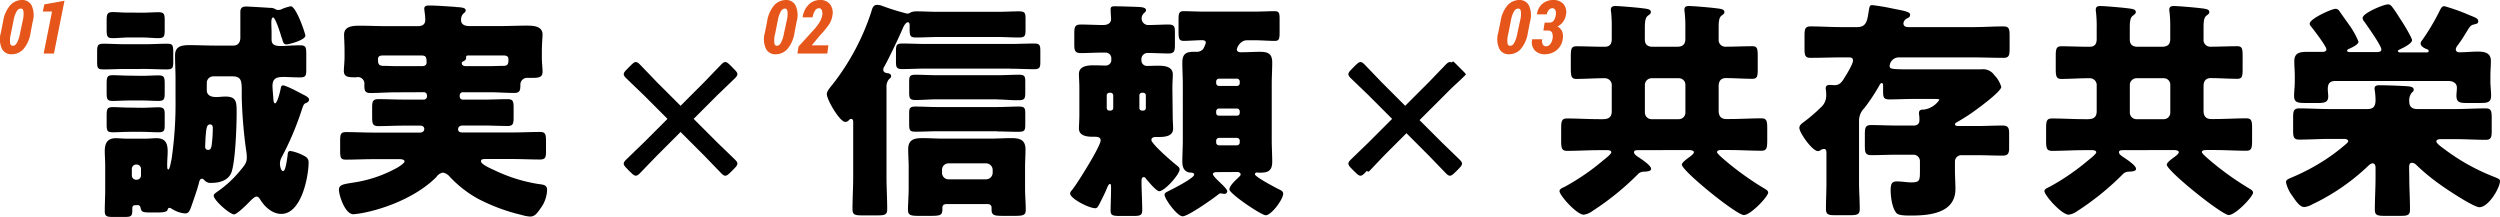
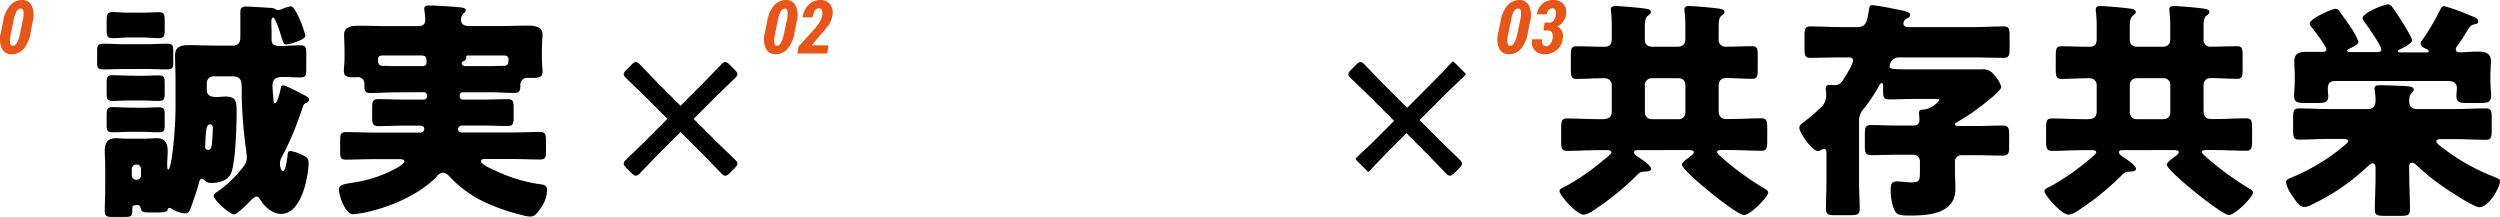
<svg xmlns="http://www.w3.org/2000/svg" width="572.7" height="49.66" viewBox="0 0 572.7 49.66">
  <defs>
    <style>
      .cls-1 {
        fill: #e65519;
      }
    </style>
  </defs>
  <g id="レイヤー_2" data-name="レイヤー 2">
    <g id="追加修正">
      <g>
        <g>
          <path d="M33.33,10.13c1.64,0,3.23-.11,4.87-.11,1.33,0,1.49.21,1.49,2.12v1.91c0,1.48-.11,1.85-1.54,1.85-1.64,0-3.23-.1-4.82-.1H28.61c-1.64,0-3.23.1-4.82.1s-1.54-.32-1.54-2.38V12.3c0-1.8,0-2.28,1.49-2.28s3.23.11,4.87.11ZM31.31,47c-.63,0-1,0-1,.79v.37c0,1.43-.32,1.54-1.91,1.54H26c-1.54,0-2-.11-2-1.38,0-1.64.1-3.28.1-4.93V37.9c0-1.17-.1-2.28-.1-3.24,0-1.85.58-3,2.54-3,.79,0,1.59.1,2.33.1h4.61c.8,0,1.54-.1,2.33-.1,2,0,2.6,1.05,2.6,3,0,1-.11,2-.11,3,0,.74,0,1.17.27,1.17s.53-1.38.69-2.18a4.67,4.67,0,0,0,.1-.58,88.43,88.43,0,0,0,.85-13.51V18.08c0-1.81-.11-3.61-.11-5.41,0-2.12,1.59-2.33,3.29-2.33,2,0,4,.1,6,.1h4.08c1.12,0,1.59-.79,1.59-1.85V2.76c0-.95.43-1.27,1.38-1.27.21,0,4.93.26,5.41.32a2.07,2.07,0,0,1,1.27.31,1,1,0,0,0,.58.16,1.93,1.93,0,0,0,1-.26,9.8,9.8,0,0,1,1.91-.58c1.22,0,3.34,6.2,3.34,6.73,0,1-3.71,2-4.34,2s-.75-.53-.91-1c0-.16-.15-.42-.26-.79C64,6.84,63,4,62.58,4s-.42.9-.42,1.17c0,.79.05,1.64.05,2.43V9c0,1.27.74,1.54,2.17,1.54,1.06,0,2.49-.16,4.35-.16,1.27,0,1.43.37,1.43,2v3.55c0,1.48-.16,1.8-1.48,1.8-1.49,0-2.71-.1-3.66-.1-1.7,0-2.6.31-2.6,2.12,0,.26.11,1.85.16,2.27s0,1.65.43,1.65,1-2,1.21-3c.06-.21.06-.37.11-.48,0-.26.16-.63.48-.63.74,0,3.76,1.64,4.55,2.06.43.22,1.44.64,1.44,1.22,0,.37-.38.64-.64.74-.53.22-.58.27-1,1.49a67.68,67.68,0,0,1-4.66,11,3.16,3.16,0,0,0-.37,1.38c0,.42.16,1.74.74,1.74s.9-2.91,1-3.49c.06-.43,0-1.12.64-1.12a9.88,9.88,0,0,1,2.91,1c.8.37,1.28.74,1.28,1.7C70.64,40.7,69,49,64.44,49c-2,0-3.71-1.53-4.72-3.12-.21-.32-.48-.85-.95-.85s-1.28.85-1.65,1.22c-.53.58-2.86,2.86-3.49,2.86-1,0-4.67-3.23-4.67-4.29,0-.37.48-.64.74-.85A25.26,25.26,0,0,0,55,39.11c1-1.21,1.54-1.8,1.54-3a9.79,9.79,0,0,0-.16-1.7,108.89,108.89,0,0,1-1-12V20.94c0-2.39-.06-3.45-2.18-3.45H48.86A1.49,1.49,0,0,0,47.37,19v1.64c0,1.27,1.06,1.59,2.17,1.59.69,0,1.44-.11,2.12-.11,2.55,0,2.55,1.33,2.55,3.66,0,3.13-.27,10.7-1.11,13.46-.59,2-2.65,2.65-4.56,2.65a1.88,1.88,0,0,1-1.64-.53c-.16-.16-.38-.42-.64-.42-.53,0-.64.79-.74,1.16-.27,1.11-1,3.18-1.38,4.29-.69,2-.85,2.5-1.8,2.5a6.54,6.54,0,0,1-2.55-.8.92.92,0,0,0-.31-.16,1.47,1.47,0,0,0-.64-.32c-.32,0-.37.21-.48.53-.21.48-1.32.53-2.17.53h-1.8c-1.59,0-2-.1-2.17-1-.11-.48-.27-.69-.75-.69Zm1.12-22.31c1.43,0,2.91-.11,3.81-.11,1.38,0,1.49.42,1.49,1.75v2.28c0,1.32-.11,1.69-1.49,1.69-1.11,0-2.38-.1-3.81-.1H29.78c-1.49,0-2.76.1-3.87.1-1.43,0-1.48-.31-1.48-2.17V26.87c0-1.85,0-2.33,1.48-2.33,1,0,2.38.11,3.87.11Zm0-21.78c1.43,0,2.86-.11,3.82-.11,1.43,0,1.48.48,1.48,2.07V6.74c0,1.58-.11,2-1.48,2-1,0-2.39-.16-3.82-.16h-2.7c-1.43,0-2.86.16-3.82.16-1.38,0-1.48-.37-1.48-2.12V5c0-1.75.05-2.23,1.48-2.23,1.06,0,2.39.16,3.82.11Zm0,14.46c1.38,0,2.81-.1,3.87-.1,1.32,0,1.43.42,1.43,2V21c0,1.7-.05,2.12-1.48,2.12-1,0-2.34-.1-3.82-.1h-2.7c-1.49,0-2.86.1-3.82.1-1.43,0-1.48-.37-1.48-2.17V19.61c0-1.9,0-2.38,1.43-2.38,1.17,0,2.49.1,3.87.1ZM30.2,40.12a1,1,0,0,0,1,1.06h.1a1,1,0,0,0,1-1.06V38.69a1,1,0,0,0-1-1h-.1a1,1,0,0,0-1,1ZM47,33.5v.21a.65.65,0,0,0,.69.63c.58,0,.69-.53.79-1a32.57,32.57,0,0,0,.27-4c0-.42-.11-.84-.64-.84-.79,0-.85,1-1,2.7C47.05,31.91,47.05,32.65,47,33.5Z" />
          <path d="M90.57,21.15c-1.91,0-3.82.16-5.72.16-1.33,0-1.38-.69-1.38-1.8v-.16A1.51,1.51,0,0,0,82,17.65c-.16,0-.31.06-.53.06-1.53,0-2.7,0-2.7-1.44,0-.74.16-2.12.16-3.18V11.82c0-1.59-.11-3.34-.11-3.87,0-2,2.12-2.06,3.61-2.06,2,0,4.08.1,6.09.1h7.21c1,0,1.69-.37,1.69-1.43S97.19,2.34,97.19,2c0-.69.59-.74,1.17-.74,1.43,0,4.4.21,5.88.31a2.69,2.69,0,0,0,.69.06c1,.1,1.75.16,1.75.79,0,.27-.27.48-.58.74a2,2,0,0,0-.48,1.44c0,1.11,1,1.37,1.91,1.37h7c2,0,4.09-.1,6.1-.1,1.48,0,3.66.05,3.66,2.06,0,.37-.16,2.23-.16,3.87v1.43c0,1.17.16,2.44.16,3.18,0,1.28-.8,1.43-2.39,1.43h-1a1.54,1.54,0,0,0-1.69,1.43v.22c0,1.27-.16,1.8-1.43,1.8-1.91,0-3.77-.16-5.67-.16H106a.7.7,0,0,0-.69.69v.32a.7.7,0,0,0,.69.68h4.56c1.91,0,3.82-.1,5.72-.1,1.28,0,1.38.53,1.38,2v2.07c0,1.54-.1,2.07-1.38,2.07-1.9,0-3.81-.11-5.72-.11H106c-.9,0-1.06.58-1.06.85,0,.74.69.74,1.06.74h11.5c2.07,0,4.13-.11,6.2-.11,1.27,0,1.38.53,1.38,2.23v2.17c0,1.38-.11,1.91-1.38,1.91-2.07,0-4.13-.11-6.2-.11h-6.15c-.69,0-1.16,0-1.16.53,0,.69,2.33,1.7,3,2a36.22,36.22,0,0,0,10.07,3.18c1.12.16,2.07.16,2.07,1.38A7.49,7.49,0,0,1,124,47.49c-1,1.43-1.48,2.12-2.59,2.12a8.49,8.49,0,0,1-1.91-.37,42.51,42.51,0,0,1-10-3.71,26.07,26.07,0,0,1-6.51-5.09,2.57,2.57,0,0,0-1.54-.9,2.29,2.29,0,0,0-1.48,1C96,44.57,89.61,47.33,84.21,48.55a24.12,24.12,0,0,1-3.23.53c-2,0-3.34-4.46-3.34-5.62s1.11-1.27,3-1.59a29.57,29.57,0,0,0,10.44-3.5c.37-.21,1.59-1,1.59-1.38s-.48-.53-1.17-.53h-6c-2.07,0-4.19.11-6.26.11-1.21,0-1.32-.48-1.32-2.07V32.38c0-1.64.11-2.12,1.38-2.12,2.06,0,4.13.11,6.2.11H96.19c.74,0,1-.42,1-.85s-.37-.74-.84-.74h-4c-1.91,0-3.77.11-5.67.11-1.33,0-1.43-.59-1.43-2.18v-2c0-1.48.16-2,1.43-2,1.9,0,3.81.1,5.67.1h4.77a.7.7,0,0,0,.69-.68v-.32a.7.7,0,0,0-.69-.69Zm6.15-6c.53,0,1-.21,1-.8,0-1.22-.1-1.64-1.22-1.64H87.65c-.58,0-1.06.16-1.06.85,0,1.11.16,1.53,1.33,1.53H88c.85,0,1.7.06,2.55.06Zm15.42,0c1.06,0,2.12-.06,3.18-.06s1.16-.52,1.16-1.48c0-.74-.47-.9-1.11-.9h-7.9c-.42,0-.69,0-.69.32v.26c0,.37-.31.59-.63.75s-.37.21-.37.47.21.64.9.64Z" />
        </g>
        <g>
-           <path d="M228.57,2.71c1.64,0,3.23-.11,4.87-.11,1.38,0,1.49.43,1.49,1.7V6.74c0,1.43-.11,1.85-1.49,1.85-1.59,0-3.23-.11-4.87-.11H214.79c-1.64,0-3.29.11-4.93.11-1.48,0-1.48-.48-1.48-2.28V6c0-.47,0-.9-.43-.9s-.95.9-1.11,1.33c-1.06,2.43-3,6.52-4.24,8.79a1.17,1.17,0,0,0-.26.75c0,.58.53.74.95.79s.85.21.85.69c0,.27-.16.42-.53.74a2.64,2.64,0,0,0-.53,1.8V40.54c0,2.44.16,4.88.16,7.37,0,1.33-.59,1.43-2.39,1.43h-3.23c-1.75,0-2.33-.1-2.33-1.43,0-2.49.16-4.93.16-7.37V28.14c0-.42,0-.9-.48-.9-.27,0-.37.16-.53.32a1.14,1.14,0,0,1-.8.37c-1.27,0-4.23-5.09-4.23-6.36,0-.58.47-1.22,1.27-2.17a54.25,54.25,0,0,0,8.9-16.64c.21-.74.42-1.64,1.32-1.64a3.16,3.16,0,0,1,1,.16,55.79,55.79,0,0,0,5.93,1.85,1.64,1.64,0,0,0,.85-.32A3.85,3.85,0,0,1,210,2.6c1.59,0,3.18.11,4.82.11Zm2.86,13H212.14c-1.8,0-3.66.11-5.46.11-1.32,0-1.43-.42-1.43-1.75V11.72c0-1.33.11-1.75,1.43-1.75,1.8,0,3.66.1,5.46.1h19.29c1.8,0,3.66-.1,5.46-.1,1.32,0,1.43.42,1.43,1.75V14.1c0,1.33-.11,1.75-1.43,1.75C235.09,15.85,233.23,15.74,231.43,15.74ZM217,46.75c-.43,0-1.12,0-1.12.84,0,.11,0,.21,0,.37,0,1.49-.63,1.49-3.23,1.49h-2c-2,0-2.65-.11-2.65-1.38s.16-3.29.16-4.93V38.32c0-1.38-.11-2.76-.11-4.13,0-2.23,1.38-2.55,3.29-2.55,1.48,0,3,.11,4.5.11h11.24c1.54,0,3-.11,4.56-.11,1.91,0,3.28.32,3.28,2.6,0,1.32-.1,2.7-.1,4.08v4.82c0,1.7.16,3.34.16,4.93,0,1.27-.59,1.38-2.71,1.38h-2.12c-2.17,0-3,0-3-1.38v-.42c0-.69-.37-.9-1-.9Zm11.49-24H214.63c-1.64,0-3.23.16-4.88.16-1.37,0-1.48-.42-1.48-1.85V18.76c0-1.21.11-1.64,1.43-1.64,1.64,0,3.29.11,4.93.11h13.88c1.65,0,3.29-.11,4.93-.11,1.33,0,1.43.43,1.43,1.64V21.1c0,1.43-.1,1.85-1.48,1.85C231.75,23,230.16,22.79,228.51,22.79Zm0,7.32H214.63c-1.64,0-3.23.1-4.88.1-1.37,0-1.48-.37-1.48-1.8V26c0-1.16.11-1.59,1.43-1.59,1.64,0,3.29.11,4.93.11h13.88c1.65,0,3.29-.11,4.93-.11,1.33,0,1.43.43,1.43,1.59v2.39c0,1.43-.1,1.8-1.48,1.8C231.75,30.21,230.16,30.11,228.51,30.11ZM215.8,39.59a1.48,1.48,0,0,0,1.48,1.49h8.64a1.52,1.52,0,0,0,1.48-1.49V38.9a1.52,1.52,0,0,0-1.48-1.48h-8.64a1.48,1.48,0,0,0-1.48,1.48Z" />
-           <path d="M268.64,26.24c0,1.48.1,2.59.1,3.23,0,1.75-1.9,1.91-3.23,1.91h-.69c-.47,0-1.06.1-1.06.69,0,.9,4.93,5.14,5.83,5.83.27.21.64.52.64.9,0,1.16-3.45,5-4.67,5-.69,0-2.49-2.23-3-2.81a.71.71,0,0,0-.53-.42c-.48,0-.53.53-.53.85,0,2.27.16,4.5.16,6.78,0,1.16-.53,1.27-2.12,1.27h-3c-1.54,0-2.12-.11-2.12-1.17,0-1.58.1-3.39.1-5,0-.84,0-1.16-.26-1.16s-.53.58-.64.85c-.37,1-1.16,2.54-1.64,3.49s-.69,1.22-1.06,1.22c-1.48,0-5.78-2.22-5.78-3.39,0-.26.22-.53.53-.9,1.12-1.38,6.47-9.91,6.47-11.24,0-.74-.69-.84-1.27-.84h-.48c-1.32,0-3.23-.16-3.23-1.91,0-.64.1-1.75.1-3.23v-6c0-1.33-.1-2.44-.1-3.23,0-1.91,2.12-2,3.5-2,.9,0,2.12.06,2.65.06a1.26,1.26,0,0,0,1.27-1.27v-.43a1.29,1.29,0,0,0-1.27-1.27h-.85c-1.65,0-3.29.11-4.88.11-1.38,0-1.48-.64-1.48-2.07V7.69c0-1.43.1-2.07,1.48-2.07,1.7,0,3.45.11,5.14.11.9,0,1.8-.32,1.8-1.38,0-.32-.1-1.59-.1-2.23s.42-.68.95-.68c1.43,0,4,.1,5.51.15.8.06,1.65.16,1.65.75,0,.31-.27.47-.48.69a1.69,1.69,0,0,0-.53,1.21,1.52,1.52,0,0,0,1.64,1.49c1.54,0,3-.11,4.51-.11s1.48.64,1.48,2.07v2.49c0,1.48-.11,2.07-1.48,2.07-1.54,0-3.08-.11-4.61-.11a1.43,1.43,0,0,0-1.59,1.38v.32a1.28,1.28,0,0,0,1.27,1.27c.37,0,1.69-.06,2.49-.06,1.38,0,3.44.11,3.44,2,0,.74-.1,1.69-.1,3.23Zm-14.21-.9c.38-.06.59-.27.59-.59V21.84a.6.6,0,0,0-.59-.59h-.31a.6.6,0,0,0-.59.59v2.91a.6.6,0,0,0,.59.59Zm7.48,0a.59.59,0,0,0,.58-.59V21.84a.59.59,0,0,0-.58-.59h-.32a.59.59,0,0,0-.58.59v2.91c0,.32.21.53.58.59Zm16.8,14.09c-.32,0-.85.06-.85.48s1.48,1.75,1.8,2.07,1.48,1.37,1.48,1.85a.64.64,0,0,1-.69.58c-.15,0-.52-.1-.84-.1a.59.59,0,0,0-.43.16c-1.22,1-7,5.08-8.26,5.08s-4.14-4-4.14-4.93c0-.42.37-.58,1-.9.85-.42,5.78-2.91,5.78-3.71,0-.47-.59-.47-.85-.47-1.43-.11-1.86-1.22-1.86-2.44,0-1.7.11-3.34.11-5V19.35c0-1.64-.11-3.34-.11-5,0-2,.85-2.49,2.65-2.49H274a1.92,1.92,0,0,0,1.59-.59,5.23,5.23,0,0,0,.64-1.48c0-.48-.43-.58-.8-.58-1.43,0-2.86.15-4.29.15-1.06,0-1.16-.58-1.16-2.22V4.56c0-1.48.1-2,1.16-2,1.27,0,3,.1,4.77.1h11.29c1.8,0,3.5-.1,4.77-.1,1.06,0,1.16.48,1.16,1.75V7.37c0,1.54-.1,2-1.11,2-1.38,0-3.07-.15-4.82-.15h-1.49a2.15,2.15,0,0,0-1.59.68,2.75,2.75,0,0,0-.79,1.44c0,.26.21.63.9.63,1.48,0,3-.1,4.4-.1,1.85,0,2.81.42,2.81,2.43,0,1.7-.11,3.34-.11,5V32.07c0,1.69.11,3.33.11,5,0,2.33-1.27,2.49-3,2.49-.16,0-.32-.05-.48-.05s-.48.1-.48.42c0,.58,4.93,3.18,5.73,3.55.42.21.74.43.74.9,0,1.28-2.7,4.93-4,4.93-1,0-8.32-4.93-8.32-5.93,0-.8,1.43-2.12,2-2.65.32-.32.58-.53.58-.8s-.31-.47-.63-.53ZM284,18.71a.65.65,0,0,0-.63-.69h-4.14a.65.65,0,0,0-.63.69V19a.65.65,0,0,0,.63.69h4.14A.63.63,0,0,0,284,19Zm0,6.84a.65.65,0,0,0-.63-.69h-4.14a.65.65,0,0,0-.63.69v.26a.62.62,0,0,0,.63.69h4.14a.62.62,0,0,0,.63-.69Zm0,6.73a.65.65,0,0,0-.63-.69h-4.14a.65.65,0,0,0-.63.69v.32a.65.65,0,0,0,.63.69h4.14a.65.65,0,0,0,.63-.69Z" />
-         </g>
+           </g>
        <g>
          <path d="M375.22,34.4c-.32,0-.9,0-.9.48s.69.9,1,1.11c.63.42,2.91,1.91,2.91,2.65,0,.53-.53.63-1.64.69a1.88,1.88,0,0,0-1.48.68,62.34,62.34,0,0,1-10.39,8.38,4.28,4.28,0,0,1-1.91.79c-1.64,0-5.56-4.45-5.56-5.4,0-.48.58-.69,1.32-1.06a52.37,52.37,0,0,0,8.64-5.94c0-.05.16-.1.27-.21.58-.48,1.64-1.32,1.64-1.69s-.53-.48-.85-.48h-2c-2.44,0-4.82.16-7.26.16-1.27,0-1.38-.64-1.38-2.44v-2.6c0-1.75.11-2.38,1.33-2.38,2.43,0,4.87.16,7.31.16h.95c1.28,0,2-.48,2-1.8V19.67a1.58,1.58,0,0,0-1.64-1.75h-.37c-2,0-4.08.16-6.09.16-1.17,0-1.28-.64-1.28-2.44v-2.7c0-1.7.11-2.34,1.28-2.34,2,0,4.08.11,6.09.11h.37c1.22,0,1.64-.64,1.64-1.8V6.52a31.94,31.94,0,0,0-.15-3.76,2.4,2.4,0,0,1-.06-.53c0-.69.43-.85,1.06-.85.85,0,4.67.32,5.94.48s2.17.21,2.17.9c0,.37-.26.53-.69.85-.63.47-.69,1.48-.69,3V9.07c0,1.11.64,1.64,1.75,1.64h5.62c1.22,0,1.91-.48,1.91-1.75V6.52a30,30,0,0,0-.16-3.76,2.4,2.4,0,0,1-.06-.53c0-.69.43-.85,1.06-.85.91,0,4.72.32,5.94.48,1.43.16,2.17.26,2.17.9,0,.37-.26.53-.69.85-.58.47-.63,1.43-.63,2.86V9a1.53,1.53,0,0,0,1.59,1.7c2,0,4.08-.11,6.14-.11,1.12,0,1.22.59,1.22,2.28v3c0,1.59-.1,2.18-1.22,2.18-2.06,0-4.08-.16-6.09-.16-1.17,0-1.64.74-1.64,1.85v5.62c0,1.16.47,1.91,1.75,1.91h.79c2.39,0,4.82-.16,7.26-.16,1.22,0,1.33.63,1.33,2.38v2.6c0,1.8-.11,2.44-1.33,2.44-2.44,0-4.87-.16-7.26-.16h-1.85c-.32,0-1.06,0-1.06.48,0,.31,1.06,1.21,1.85,1.9a67.5,67.5,0,0,0,9.22,6.57c.27.16.64.43.64.8,0,.9-4,5.14-5.57,5.14-1.69,0-14.2-10.12-14.2-11.55,0-.53,1.48-1.54,1.91-1.86.26-.21.85-.63.85-1s-.69-.48-1.22-.48Zm1.59-8.59a1.52,1.52,0,0,0,1.49,1.49h6.3a1.49,1.49,0,0,0,1.49-1.49V19.4a1.49,1.49,0,0,0-1.49-1.48h-6.3a1.55,1.55,0,0,0-1.49,1.48Z" />
          <path d="M421.76,13.15c-2.33,0-4.67.1-7,.1-1.27,0-1.38-.58-1.38-2.17V8.22c0-1.54.11-2.17,1.38-2.17,2.33,0,4.67.16,7,.16h3.65c2.34,0,2.34-1.7,2.76-4.14.11-.53.16-.9.69-.9a50.38,50.38,0,0,1,5,.85c2.55.48,3.71.74,3.71,1.32s-.32.69-.74.9a1.36,1.36,0,0,0-.79,1.12c0,.69.58.85,1.16.85h14.84c2.33,0,4.61-.16,6.94-.16,1.27,0,1.38.63,1.38,2.17v2.86c0,1.54-.11,2.17-1.38,2.17-2.28,0-4.61-.1-6.94-.1H435a2.1,2.1,0,0,0-2.12,2c0,.69.53.74,5.35.74h9.27c2.12,0,4.24,0,6.36,0a3.12,3.12,0,0,1,3,1.32,6.45,6.45,0,0,1,1.59,2.7c0,1.12-6.14,5.57-7.36,6.36-.9.59-1.91,1.22-2.76,1.7-.21.11-.48.26-.48.53s.37.37.59.37h4.34c2,0,4-.11,5.94-.11,1.22,0,1.53.48,1.53,1.7v3.55c0,1.11-.31,1.64-1.43,1.64-2,0-4-.1-6-.1h-3.5a1.45,1.45,0,0,0-1.48,1.48V39c0,1.43.11,2.86.11,4.29,0,5.57-5.94,6.09-10.23,6.09-1,0-2.76,0-3.23-.52-1.06-1.12-1.38-3.87-1.38-5.3,0-1.65.42-2,1.48-2s2.18.22,3.23.22c2,0,2-.43,2-2.86v-2a1.48,1.48,0,0,0-1.48-1.48h-3.66c-2,0-4,.1-6,.1-1.38,0-1.48-.63-1.48-2.17v-2.6c0-1.43.1-2.12,1.37-2.12,2,0,4.08.11,6.1.11h3.71c.79,0,1.32-.37,1.32-1.22a8.25,8.25,0,0,0-.05-1.11,2.34,2.34,0,0,1-.05-.53c0-.8.63-.8,1.16-.8a5.1,5.1,0,0,0,3.5-2.22c0-.21-.53-.21-1.38-.21h-4.66c-1.8,0-3.6.1-5.41.1-1.37,0-1.43-.53-1.43-2V19.67c0-.22,0-.64-.32-.64s-.53.53-.68.79a42.27,42.27,0,0,1-3.29,4.93,4.07,4.07,0,0,0-1.22,2.86V41.87c0,2,.16,4,.16,6,0,1.32-.58,1.43-2.54,1.43h-3.08c-1.48,0-2.12-.11-2.12-1.43,0-2,.11-4,.11-6V34.93c0-.37-.11-.8-.53-.8a1.52,1.52,0,0,0-.74.21,1,1,0,0,1-.69.27c-1.27,0-4.24-4.19-4.24-5.3,0-.69.63-1.06,1.11-1.43a36.51,36.51,0,0,0,3.76-3.23,3.58,3.58,0,0,0,1.28-2.76,8.31,8.31,0,0,0-.06-1.22,1.54,1.54,0,0,1-.05-.47c0-.64.48-.75,1-.75.31,0,.63.06,1,.06,1.27,0,1.75-.8,2.39-1.86.47-.74,1.85-3,1.85-3.76s-.58-.74-1.11-.74Z" />
          <path d="M486.31,34.4c-.32,0-.9,0-.9.48s.69.9,1,1.11c.63.42,2.91,1.91,2.91,2.65,0,.53-.53.63-1.64.69a1.9,1.9,0,0,0-1.49.68,62.27,62.27,0,0,1-10.38,8.38,4.28,4.28,0,0,1-1.91.79c-1.64,0-5.56-4.45-5.56-5.4,0-.48.58-.69,1.32-1.06a52.8,52.8,0,0,0,8.64-5.94,2.37,2.37,0,0,0,.26-.21c.59-.48,1.65-1.32,1.65-1.69s-.53-.48-.85-.48h-2c-2.44,0-4.82.16-7.26.16-1.27,0-1.38-.64-1.38-2.44v-2.6c0-1.75.11-2.38,1.32-2.38,2.44,0,4.88.16,7.32.16h.95c1.27,0,2-.48,2-1.8V19.67a1.58,1.58,0,0,0-1.64-1.75h-.37c-2,0-4.08.16-6.1.16-1.16,0-1.27-.64-1.27-2.44v-2.7c0-1.7.11-2.34,1.27-2.34,2,0,4.08.11,6.1.11h.37c1.22,0,1.64-.64,1.64-1.8V6.52a30,30,0,0,0-.16-3.76,2.86,2.86,0,0,1-.05-.53c0-.69.42-.85,1.06-.85.85,0,4.66.32,5.94.48s2.17.21,2.17.9c0,.37-.27.53-.69.85-.64.47-.69,1.48-.69,3V9.07c0,1.11.64,1.64,1.75,1.64h5.62c1.22,0,1.9-.48,1.9-1.75V6.52A31.94,31.94,0,0,0,497,2.76a2.4,2.4,0,0,1-.06-.53c0-.69.43-.85,1.06-.85.9,0,4.72.32,5.94.48,1.43.16,2.17.26,2.17.9,0,.37-.26.53-.69.85-.58.47-.63,1.43-.63,2.86V9a1.53,1.53,0,0,0,1.58,1.7c2,0,4.09-.11,6.15-.11,1.12,0,1.22.59,1.22,2.28v3c0,1.59-.1,2.18-1.22,2.18-2.06,0-4.08-.16-6.09-.16-1.17,0-1.64.74-1.64,1.85v5.62c0,1.16.47,1.91,1.74,1.91h.8c2.38,0,4.82-.16,7.26-.16,1.22,0,1.32.63,1.32,2.38v2.6c0,1.8-.1,2.44-1.32,2.44-2.44,0-4.88-.16-7.26-.16h-1.86c-.31,0-1.06,0-1.06.48,0,.31,1.06,1.21,1.86,1.9a67.5,67.5,0,0,0,9.22,6.57c.26.16.64.43.64.8,0,.9-4,5.14-5.57,5.14s-14.2-10.12-14.2-11.55c0-.53,1.48-1.54,1.91-1.86.26-.21.85-.63.85-1s-.69-.48-1.22-.48Zm1.59-8.59a1.52,1.52,0,0,0,1.48,1.49h6.31a1.48,1.48,0,0,0,1.48-1.49V19.4a1.48,1.48,0,0,0-1.48-1.48h-6.31a1.55,1.55,0,0,0-1.48,1.48Z" />
          <path d="M551.92,40.65c0,2.44.16,4.88.16,7.31,0,1.38-.53,1.49-2.38,1.49h-3.23c-1.86,0-2.44-.11-2.44-1.43,0-2.49.16-4.93.16-7.37V38.53c0-.48-.06-1.11-.69-1.11-.43,0-1,.58-1.33.9a48.89,48.89,0,0,1-12.45,8.48,4.62,4.62,0,0,1-1.86.63c-1,0-1.9-1.32-2.75-2.59a7.74,7.74,0,0,1-1.43-3.08c0-.58.47-.74,1.32-1.11a48.31,48.31,0,0,0,7.58-4,43.91,43.91,0,0,0,4.66-3.5c.27-.21.69-.58.69-.85s-.42-.48-.95-.48h-3.29c-2.33,0-4.66.16-7,.16-1.27,0-1.38-.63-1.38-2.17V27c0-1.54.11-2.17,1.38-2.17,2.33,0,4.66.15,7,.15h8.64c1.43,0,1.86-.68,1.86-2.12a17.89,17.89,0,0,0-.16-2.06,1.76,1.76,0,0,1-.06-.53c0-.69.59-.74,1.12-.74,1.75,0,4.29.1,6.09.21.74.05,1.75.1,1.75.79,0,.27-.11.43-.48.74a2.87,2.87,0,0,0-.53,2.07c0,1.22.8,1.64,1.86,1.64h8.64c2.33,0,4.66-.15,7-.15,1.27,0,1.38.63,1.38,2.17v2.86c0,1.54-.11,2.17-1.38,2.17-2.33,0-4.66-.16-7-.16h-3.08c-.63,0-1.22.06-1.22.53s1.38,1.43,1.75,1.7a47.35,47.35,0,0,0,11.61,6.46c.74.32,1.22.48,1.22.91,0,1.53-2.6,6-4.72,6-1.32,0-7.47-4.08-8.85-5.09a45.43,45.43,0,0,1-5.56-4.56,1.63,1.63,0,0,0-1-.53c-.63,0-.69.43-.69,1.38ZM535,18.55c-1.49,0-1.75.85-1.75,1.86,0,.53.1,1.16.1,1.69,0,1.33-.9,1.49-2.28,1.49h-3c-1.8,0-2.54-.16-2.54-1.65,0-1,.16-2.12.16-3.28V17.44c0-1.17-.11-2.28-.11-3.44,0-2,1.43-2.12,3-2.12,1.17,0,2.33,0,3.5,0,.37,0,.85-.11.85-.58,0-.69-2.92-4.51-3.61-5.36a.75.75,0,0,1-.21-.53c0-1.11,5-3.39,5.94-3.39a1.1,1.1,0,0,1,.9.58c.69,1,1.59,2.23,2.33,3.29a18.06,18.06,0,0,1,2,3.66c0,.63-1.33,1.27-2.28,1.69-.21.11-.32.21-.32.37,0,.32.43.32.74.32h5.78c.85,0,1.32-.05,1.32-.63,0-.85-3.28-5.46-3.92-6.36a1.26,1.26,0,0,1-.37-.8C541.11,3.08,546,1,547.05,1c.53,0,.79.37,1.11.8.69.9,1.33,2,2,3,.43.64,2.39,3.87,2.39,4.4,0,.8-2.12,1.8-2.71,2.07-.26.11-.53.26-.53.42,0,.32.48.32.69.32h5.78c.21,0,.58,0,.58-.32s-.26-.37-.53-.47c-.53-.22-1.32-.64-1.32-1.28a1.41,1.41,0,0,1,.37-.74,51,51,0,0,0,4-6.73c.32-.63.53-1.06,1.06-1.06a43.63,43.63,0,0,1,5.78,2.07c1.48.58,2,.79,2,1.38s-.42.58-1.16.79-.9.69-1.91,2.28A28,28,0,0,1,563,10.39a1.76,1.76,0,0,0-.43.9c0,.48.38.69.8.69,1.43,0,2.81-.16,4.24-.16s3,.21,3,2.12c0,1.17-.11,2.33-.11,3.5v1.22c0,1.06.16,2.17.16,3.23,0,1.54-.74,1.7-2.54,1.7H565c-1.48,0-2.28-.16-2.28-1.65,0-.47.11-1.48.11-1.85,0-.8-.58-1.54-2-1.54Z" />
        </g>
        <path d="M332.87,14.07a4.57,4.57,0,0,1,.66.58l1.7,1.7a4.17,4.17,0,0,1,.59.68h0s-.09.13-.36.39c-.64.64-1.31,1.27-2,1.9s-1.36,1.28-2,1.93L317.7,35c-.65.65-1.29,1.33-1.93,2s-1.26,1.33-1.9,2a1.5,1.5,0,0,1-.45.36c-.07,0-.48-.46-.62-.59l-1.7-1.7a4.46,4.46,0,0,1-.58-.68h0s.09-.13.35-.39c.64-.64,1.31-1.27,2-1.9s1.36-1.28,2-1.93L328.63,18.4c.65-.65,1.29-1.33,1.93-2s1.26-1.33,1.9-2A2.38,2.38,0,0,1,332.87,14.07Z" />
        <g>
          <path class="cls-1" d="M7,7.52a7.32,7.32,0,0,1-1.65,3.74,3.62,3.62,0,0,1-2.71,1.17A2.35,2.35,0,0,1,.44,11.16,5.23,5.23,0,0,1,.19,7.52l.52-2.6A7.36,7.36,0,0,1,2.36,1.18,3.65,3.65,0,0,1,5.09,0,2.36,2.36,0,0,1,7.26,1.28,5.3,5.3,0,0,1,7.5,4.92ZM5.21,4.71a6,6,0,0,0,.16-2.17c-.09-.42-.31-.61-.64-.57H4.68q-.45,0-.87.63A6.56,6.56,0,0,0,3.1,4.71l-.6,3a5.88,5.88,0,0,0-.18,2.21c.1.41.32.6.66.55H3c.29,0,.58-.17.86-.62a7.09,7.09,0,0,0,.72-2.15Z" />
-           <path class="cls-1" d="M12.36,12.26H10l1.92-9.62-2.12,0L10.16,1,14.77.17Z" />
        </g>
        <g>
          <path class="cls-1" d="M182,7.52a7.32,7.32,0,0,1-1.65,3.74,3.62,3.62,0,0,1-2.71,1.17,2.35,2.35,0,0,1-2.18-1.27,5.23,5.23,0,0,1-.25-3.64l.52-2.6a7.36,7.36,0,0,1,1.65-3.74A3.65,3.65,0,0,1,180.09,0a2.36,2.36,0,0,1,2.17,1.28,5.3,5.3,0,0,1,.24,3.64Zm-1.77-2.81a6,6,0,0,0,.16-2.17c-.09-.42-.31-.61-.64-.57h0q-.45,0-.87.63a6.56,6.56,0,0,0-.71,2.12l-.6,3a5.88,5.88,0,0,0-.18,2.21c.1.41.32.6.66.55H178c.29,0,.58-.17.86-.62a7.09,7.09,0,0,0,.72-2.15Z" />
          <path class="cls-1" d="M189.52,12.26h-6.85l.26-1.6,3.8-4.18a11.27,11.27,0,0,0,1.14-1.61,4.59,4.59,0,0,0,.47-1.26,2.43,2.43,0,0,0-.07-1.27.71.71,0,0,0-.71-.46,1.09,1.09,0,0,0-.88.59,3.79,3.79,0,0,0-.53,1.5h-2.27l0-.05a4.88,4.88,0,0,1,1.33-2.81A3.61,3.61,0,0,1,187.86,0a2.75,2.75,0,0,1,2.31,1,3.28,3.28,0,0,1,.51,2.62,5,5,0,0,1-.82,2.06,22.9,22.9,0,0,1-2.06,2.47L186,10.33l0,.05h3.76Z" />
        </g>
        <g>
          <path class="cls-1" d="M350,7.52a7.32,7.32,0,0,1-1.65,3.74,3.62,3.62,0,0,1-2.71,1.17,2.35,2.35,0,0,1-2.18-1.27,5.23,5.23,0,0,1-.25-3.64l.53-2.6a7.28,7.28,0,0,1,1.64-3.74A3.65,3.65,0,0,1,348.09,0a2.36,2.36,0,0,1,2.17,1.28,5.36,5.36,0,0,1,.25,3.64Zm-1.77-2.81a6,6,0,0,0,.16-2.17c-.09-.42-.31-.61-.64-.57h-.05q-.45,0-.87.63a6.56,6.56,0,0,0-.71,2.12l-.6,3a5.88,5.88,0,0,0-.18,2.21c.1.41.32.6.66.55h0c.29,0,.58-.17.86-.62a7.09,7.09,0,0,0,.72-2.15Z" />
          <path class="cls-1" d="M353.75,5.76l.1-.58H355a1.11,1.11,0,0,0,.91-.45,2.87,2.87,0,0,0,.48-1.26,2,2,0,0,0-.09-1.16.75.75,0,0,0-.73-.43,1.06,1.06,0,0,0-.76.4,1.83,1.83,0,0,0-.47,1h-2.25l0,0A3.61,3.61,0,0,1,353.32.88,3.78,3.78,0,0,1,355.8,0a3,3,0,0,1,2.35.91,2.91,2.91,0,0,1,.57,2.53,3.62,3.62,0,0,1-1.94,2.64,2.11,2.11,0,0,1,1.05,1.09A3,3,0,0,1,358,8.89a4,4,0,0,1-1.44,2.63,4.27,4.27,0,0,1-2.76.91,3,3,0,0,1-2.22-.9A2.79,2.79,0,0,1,351,9l0,0h2.29a1.76,1.76,0,0,0,.13,1.17.8.8,0,0,0,.74.44,1.23,1.23,0,0,0,.94-.47,2.33,2.33,0,0,0,.54-1.22,2.38,2.38,0,0,0-.09-1.43A.91.91,0,0,0,354.7,7h-1.14Z" />
        </g>
        <g>
          <path d="M150.47,35.67c-1.35,1.35-2.59,2.73-3.94,4.08-.9.9-1.23.56-2.47-.67s-1.57-1.58-.67-2.47c1.34-1.35,2.73-2.59,4.08-3.94l13.86-13.86c1.32-1.32,2.59-2.74,3.94-4.09.94-.94,1.27-.52,2.47.68s1.61,1.53.68,2.47c-1.35,1.35-2.78,2.62-4.09,3.93Z" />
          <path d="M147.48,21.8c-1.31-1.31-2.74-2.58-4.09-3.93-.93-.94-.52-1.27.68-2.47s1.53-1.62,2.47-.68c1.35,1.35,2.62,2.77,3.93,4.09l13.87,13.86c1.35,1.35,2.73,2.59,4.08,3.94.9.89.57,1.23-.67,2.47s-1.57,1.57-2.47.67c-1.35-1.35-2.59-2.73-3.94-4.08Z" />
        </g>
        <g>
-           <path d="M316.47,35.67c-1.35,1.35-2.59,2.73-3.94,4.08-.9.9-1.23.56-2.47-.67s-1.57-1.58-.67-2.47c1.34-1.35,2.73-2.59,4.08-3.94l13.86-13.86c1.32-1.32,2.59-2.74,3.94-4.09.94-.94,1.27-.52,2.47.68s1.61,1.53.68,2.47c-1.35,1.35-2.78,2.62-4.09,3.93Z" />
          <path d="M313.48,21.8c-1.31-1.31-2.74-2.58-4.09-3.93-.93-.94-.52-1.27.68-2.47s1.53-1.62,2.47-.68c1.35,1.35,2.62,2.77,3.93,4.09l13.87,13.86c1.35,1.35,2.73,2.59,4.08,3.94.9.89.57,1.23-.67,2.47s-1.57,1.57-2.47.67c-1.35-1.35-2.59-2.73-3.94-4.08Z" />
        </g>
      </g>
    </g>
  </g>
</svg>